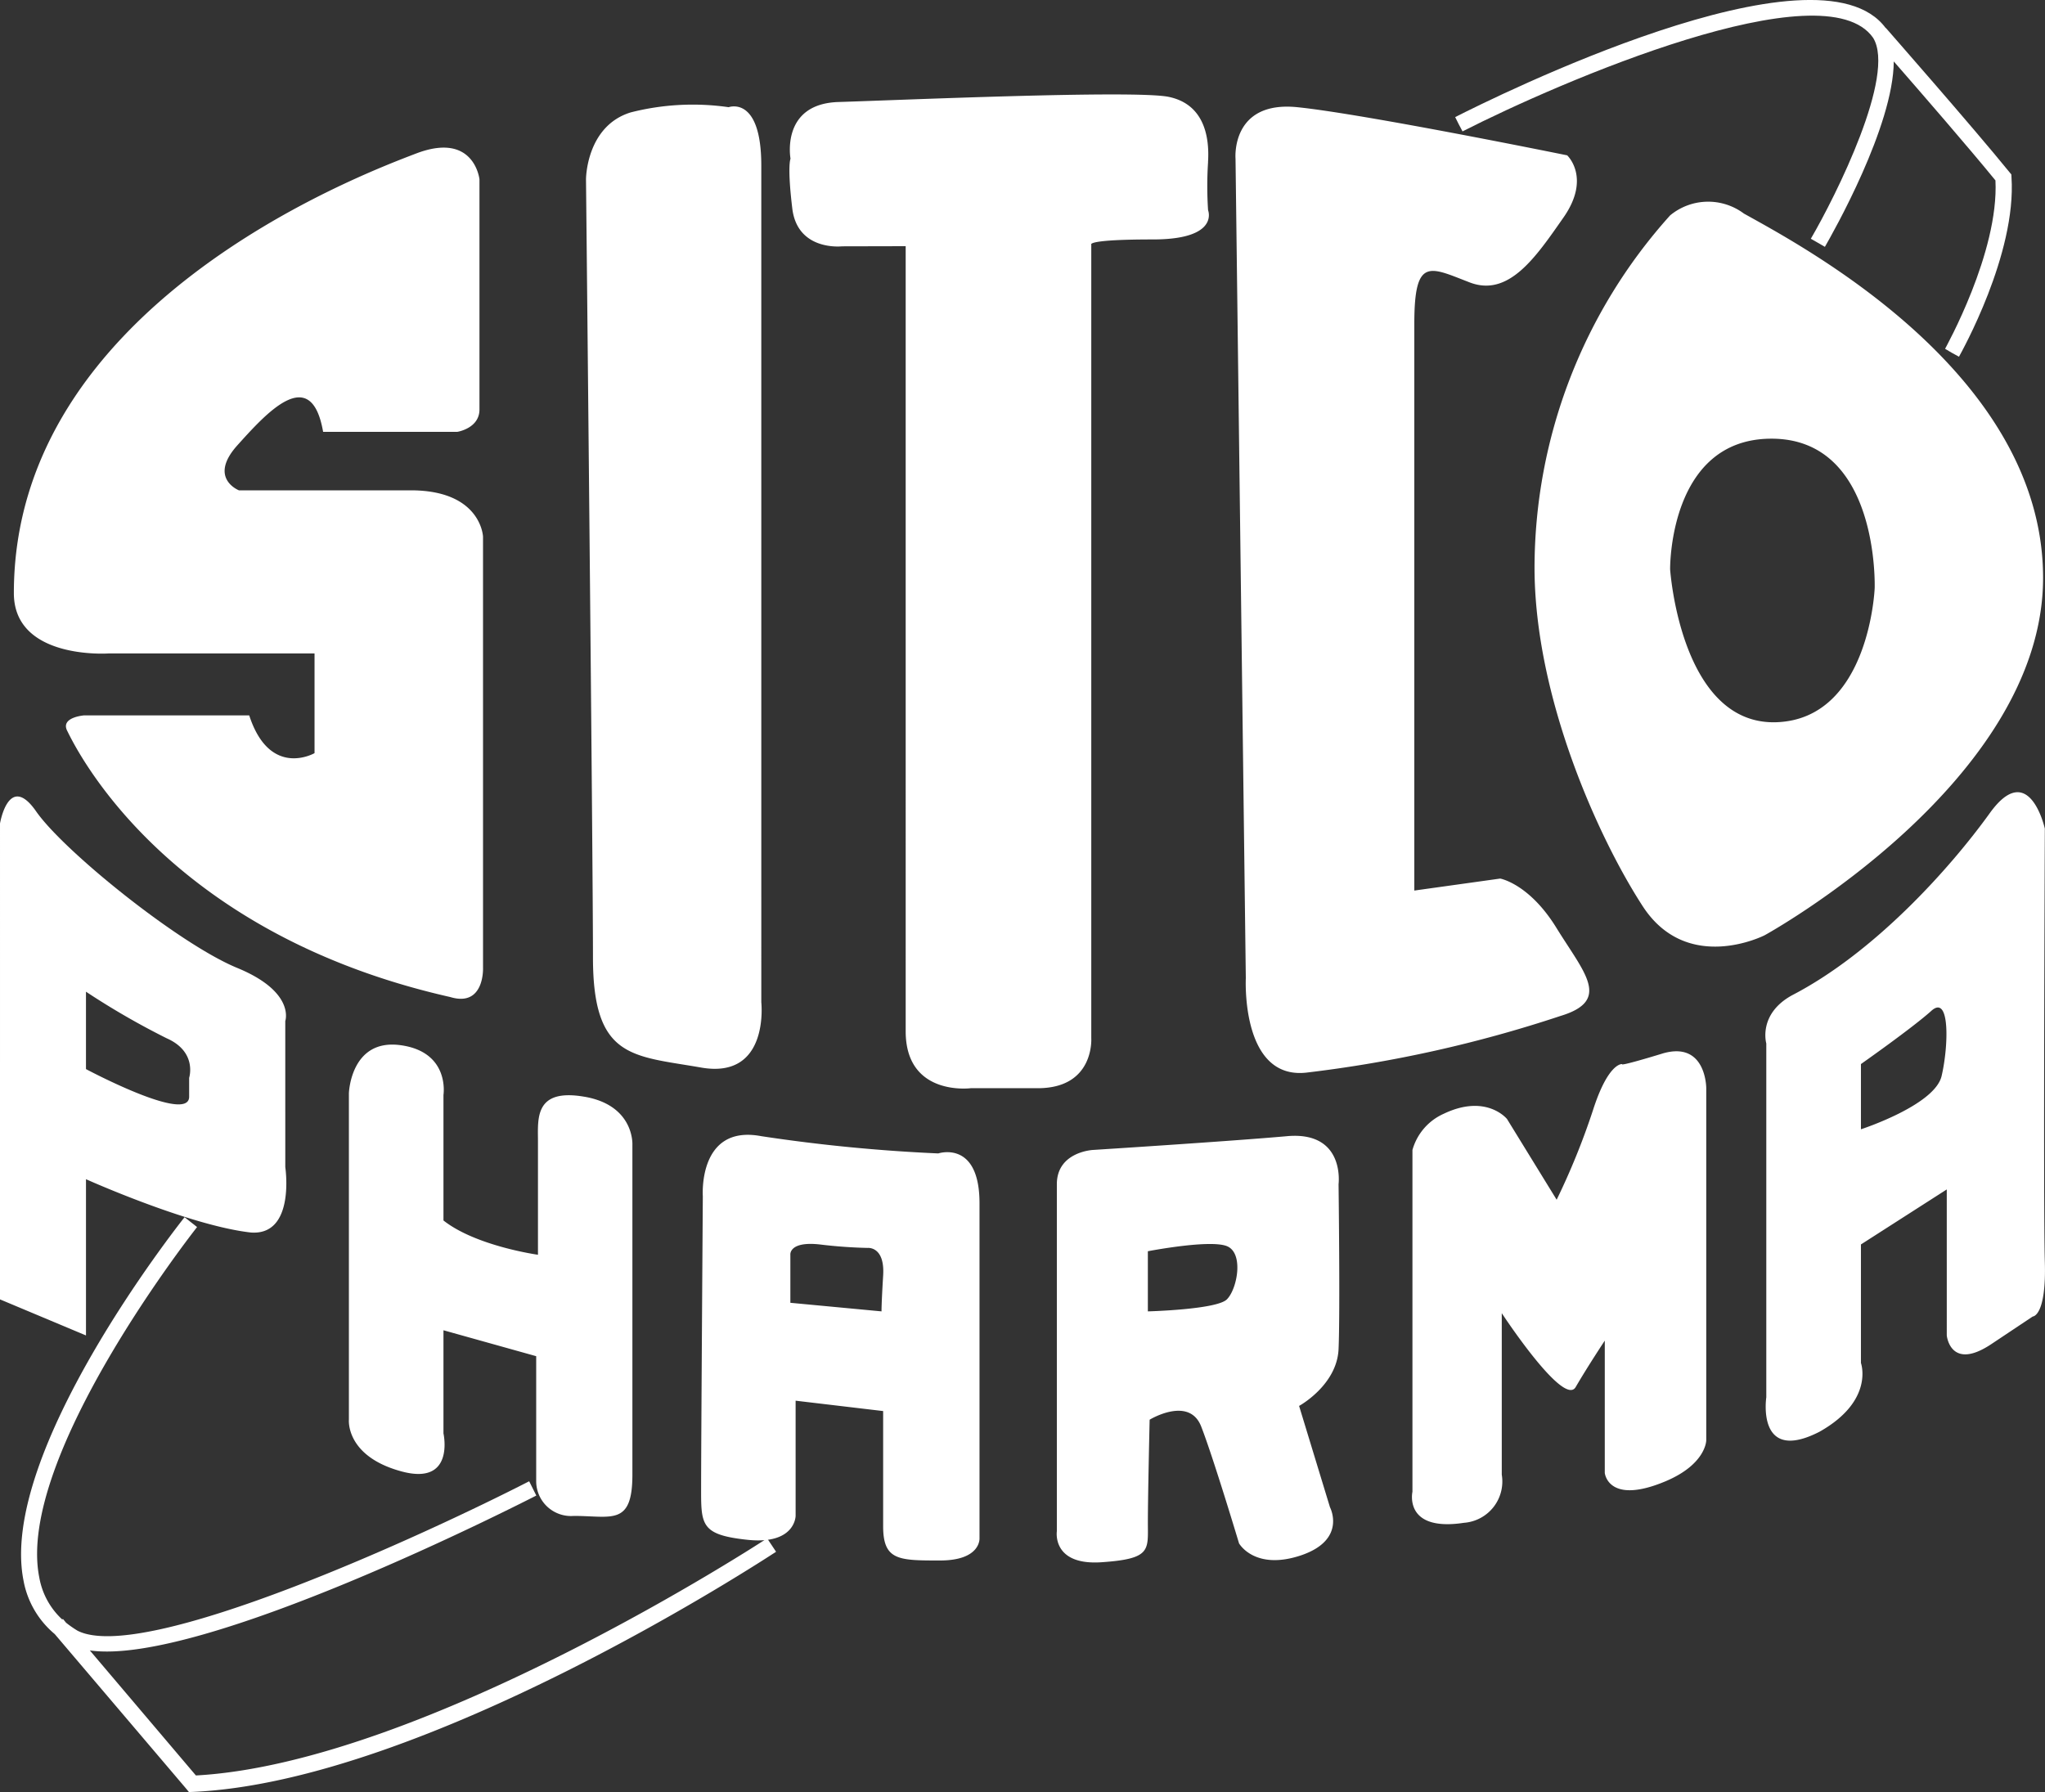
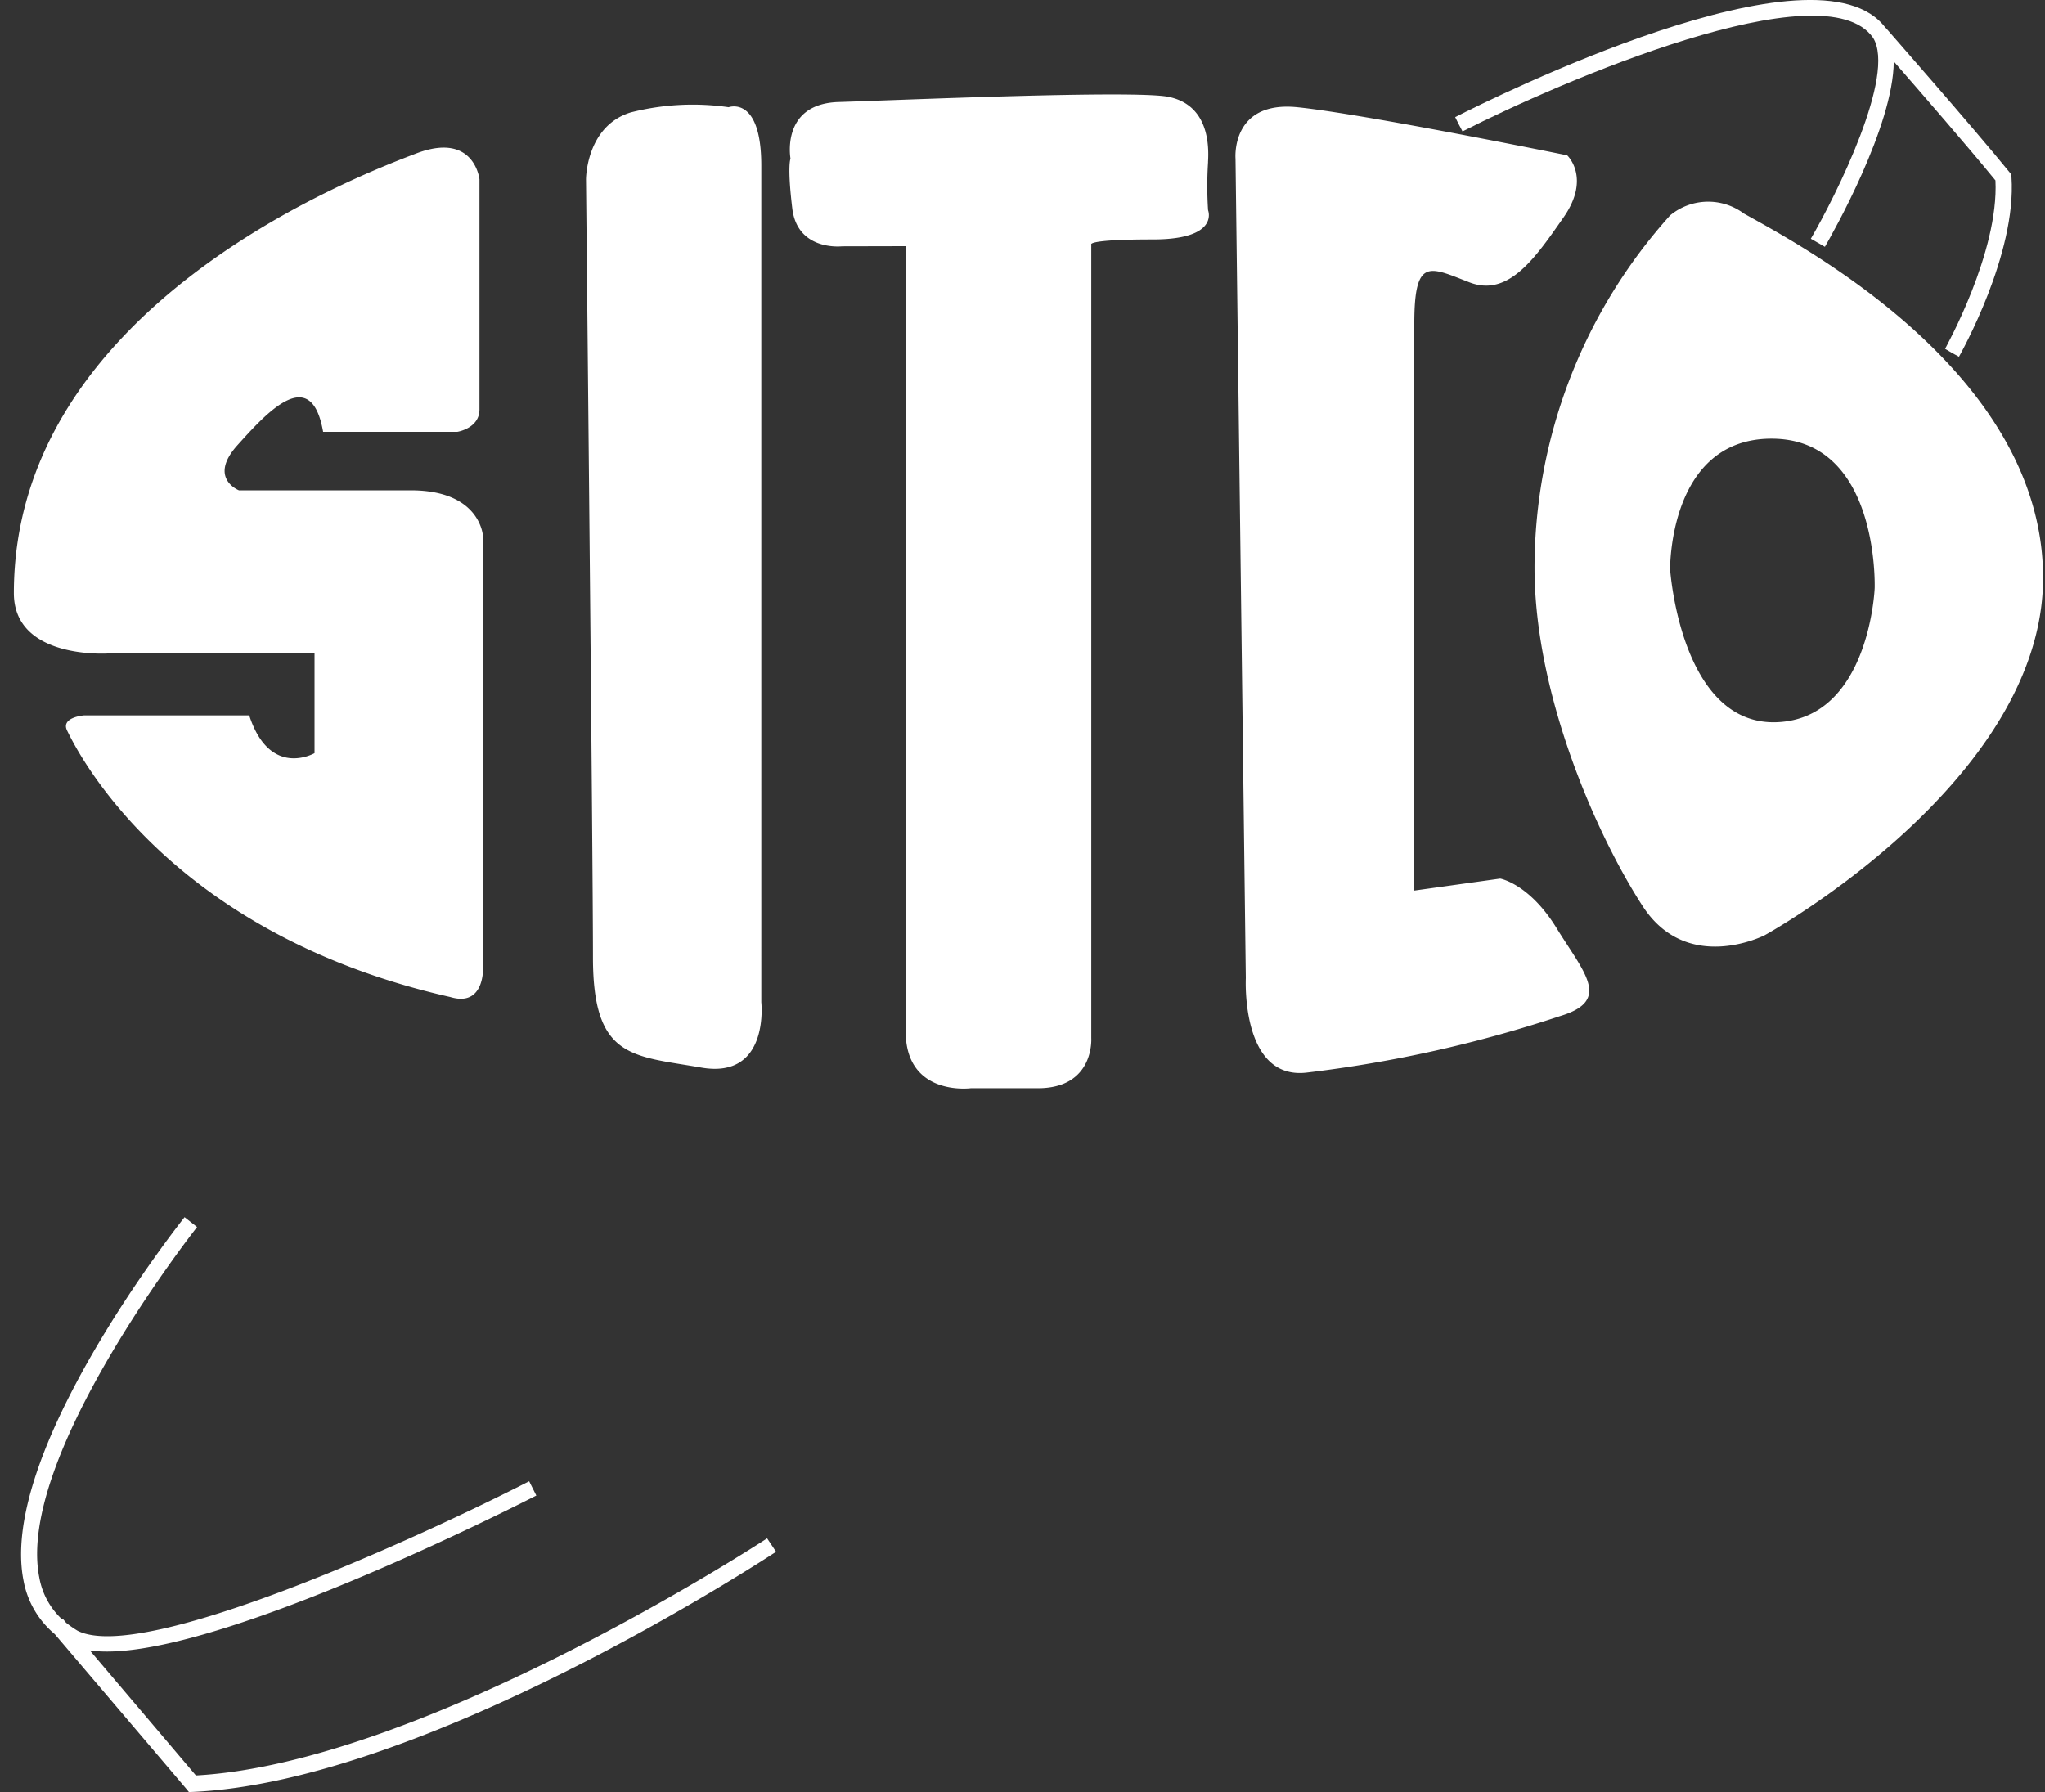
<svg xmlns="http://www.w3.org/2000/svg" width="171.714" height="150.494" viewBox="0 0 171.714 150.494">
  <rect x="0" y="0" width="171.714" height="150.494" fill="#333333" stroke="none" />
  <g id="Group_13704" data-name="Group 13704" transform="translate(4307.685 -3792.478)">
    <path id="Path_14803" data-name="Path 14803" d="M112.134,44.64s-.149-3.887-6.069-3.887H91.637S89.044,39.739,91.482,37c2.469-2.742,6.219-6.934,7.226-1.157H109.97s1.866-.286,1.866-1.878V14.635s-.429-4.042-5.329-2.164c-4.919,1.878-33.767,12.841-33.767,36.914,0,5.615,7.935,5.068,7.935,5.068H97.987v8.37s-3.75,2.164-5.485-3.171H78.647s-2.009.149-1.43,1.293,7.935,16.89,32.169,22.362c2.885.871,2.749-2.444,2.749-2.444ZM135.5,13.478c0-5.92-2.742-4.9-2.742-4.9a21.106,21.106,0,0,0-8.215.435c-3.762,1.15-3.762,5.622-3.762,5.622s.585,56.844.585,65.358,3.315,8.227,9.085,9.235,5.05-5.485,5.05-5.485Zm37.511-.292c.149-2.307-.435-4.894-3.321-5.479s-22.8.286-27.7.435c-4.888.149-4.036,4.763-4.036,4.763s-.286.572.149,4.179,4.173,3.178,4.173,3.178l5.348-.012V86.18c0,5.5,5.466,4.782,5.466,4.782h5.628c4.776,0,4.49-4.2,4.49-4.2V20.113s-.435-.429,5.186-.429,4.621-2.456,4.621-2.456a31.08,31.08,0,0,1,0-4.042m24.532,60.171-7.214,1.007V26.749c0-5.622,1.287-4.751,4.614-3.47,3.321,1.306,5.615-2.152,7.935-5.472,2.3-3.321.286-5.186.286-5.186s-17.027-3.47-22.648-4.042-5.2,4.328-5.2,4.328l.864,68.815s-.429,8.513,5.056,7.935A107.794,107.794,0,0,0,202.59,84.9c4.322-1.3,2.021-3.607-.3-7.363-2.295-3.75-4.745-4.179-4.745-4.179M218.019,17.52a5.011,5.011,0,0,0-6.206.143,44.335,44.335,0,0,0-11.386,29.57c0,10.827,5.329,22.661,9.079,28.438s10.248,2.444,10.248,2.444S243.129,65.273,243.129,48.1s-20.2-27.841-25.111-30.583m10.97,31.454s-.435,10.963-8.227,11.256c-8.072.292-8.949-12.841-8.949-12.841s-.143-10.97,8.513-10.97c9.092,0,8.663,12.555,8.663,12.555" transform="translate(-4379.261 3792.902)" fill="#fff" />
-     <path id="Path_14804" data-name="Path 14804" d="M96.506,36.15s.871-2.444-4.048-4.465c-4.894-2.021-14.564-9.819-16.871-13.14s-3.035,1.014-3.035,1.014V59.526l7.22,3.028V49.433s8.663,3.893,13.843,4.477c3.762.28,2.892-5.491,2.892-5.491Zm-8.072,4.77v1.586c0,2.307-8.663-2.32-8.663-2.32v-6.5A64.357,64.357,0,0,0,86.55,37.6c2.593,1.144,1.884,3.321,1.884,3.321m33.183,1.586c-4.216-.728-3.893,1.872-3.893,3.75v9.521s-5.2-.721-7.935-2.879V42.356s.572-3.613-3.613-4.179-4.328,4.036-4.328,4.036V69.631s-.292,3.028,4.328,4.316c4.62,1.306,3.613-3.165,3.613-3.165V62.119l7.786,2.177V74.818a2.925,2.925,0,0,0,3.165,2.892c3.178,0,4.913.864,4.913-3.464V46.535s.18-3.308-4.036-4.03m29.719,4.763a140.277,140.277,0,0,1-14.863-1.449c-5.336-1.007-4.907,5.043-4.907,5.043s-.143,20.926-.143,24.24-.137,4.185,3.893,4.614,4.042-2.009,4.042-2.009V68.033l7.35.871v9.67c0,2.879,1.3,2.879,4.77,2.879s3.321-1.878,3.321-1.878V51.448c0-5.336-3.464-4.179-3.464-4.179m-4.763,13.264-7.655-.721V55.776s-.137-1.15,2.463-.864a40.287,40.287,0,0,0,4.036.292s1.443-.149,1.293,2.307-.137,3.022-.137,3.022M180.626,45.82c-4.907.435-16.305,1.157-16.305,1.157s-3.028.149-3.028,2.879V79s-.435,2.885,3.75,2.6,3.893-1.007,3.893-3.315.149-8.656.149-8.656,3.315-2.021,4.328.572,3.178,9.813,3.178,9.813,1.293,2.307,5.186,1.014c3.9-1.312,2.45-4.048,2.45-4.048l-2.593-8.507s3.178-1.735,3.314-4.77,0-13.849,0-13.849.578-4.465-4.322-4.036M175.57,59.526c-.864.858-6.635,1.007-6.635,1.007v-5.05s5.192-1.007,6.635-.429.871,3.607,0,4.471M212.079,38.9c-3.756,1.144-3.321.864-3.321.864s-1.163-.149-2.456,3.9a60.052,60.052,0,0,1-3.041,7.493l-4.167-6.778s-1.735-2.164-5.342-.429a4.718,4.718,0,0,0-2.6,3.028V75.682s-.765,3.383,4.328,2.606a3.478,3.478,0,0,0,3.172-4.042V60.683s5.2,7.935,6.206,6.206,2.444-3.9,2.444-3.9V74.1s.261,2.718,5.056.721c3.464-1.443,3.464-3.458,3.464-3.458V41.778s0-4.036-3.744-2.879M244.255,20s-1.306-5.92-4.627-1.306-9.664,11.7-16.6,15.292c-2.885,1.586-2.164,4.048-2.164,4.048V67.747s-.858,5.628,4.471,2.892c4.627-2.606,3.476-5.771,3.476-5.771V54.912l7.207-4.62V62.555s.292,3.028,3.75.721l3.47-2.313s1.15,0,1.014-4.608,0-36.354,0-36.354m-8.669,20.77c-.578,2.456-6.772,4.471-6.772,4.471V39.763s4.322-3.035,5.914-4.471,1.437,3.028.858,5.479" transform="translate(-4380.237 3842.073)" fill="#fff" />
    <path id="Path_14805" data-name="Path 14805" d="M135.859,50.21l-.379-.566c-.286.193-28.886,18.874-47.964,19.912l-8.905-10.5C88.013,60.4,114.89,46.665,116.1,46.05l-.3-.6-.3-.6C106.83,49.3,83.131,60.228,77.578,57.4a8.868,8.868,0,0,1-.964-.672l-.261-.317-.056.05a6.287,6.287,0,0,1-1.934-3.545c-1.99-10.062,13.1-29.221,13.252-29.414l-.529-.417-.522-.41c-.634.8-15.627,19.837-13.525,30.5a7.634,7.634,0,0,0,2.624,4.508L86.719,70.688l.211.261.33-.012c19.439-.864,47.765-19.377,48.972-20.167Z" transform="translate(-4378.752 3872.023)" fill="#fff" />
    <path id="Path_14806" data-name="Path 14806" d="M138.9,20.884l-.137-.162c-3.14-3.868-10.335-12.058-10.4-12.139l-.012.012C122.666.86,95.317,14.485,92.2,16.071l.3.6.317.6c8.2-4.179,30.372-13.737,34.476-7.86,1.94,3.122-3.109,13.239-5.23,16.877l.591.336.591.342c.678-1.182,5.752-10.111,5.783-15.571,2.276,2.606,6.306,7.257,8.538,9.993.3,6.057-4.2,14.06-4.229,14.141l.566.336.6.33c.187-.348,4.844-8.619,4.409-15.086Z" transform="translate(-4277.697 3786.241)" fill="#fff" />
  </g>
</svg>